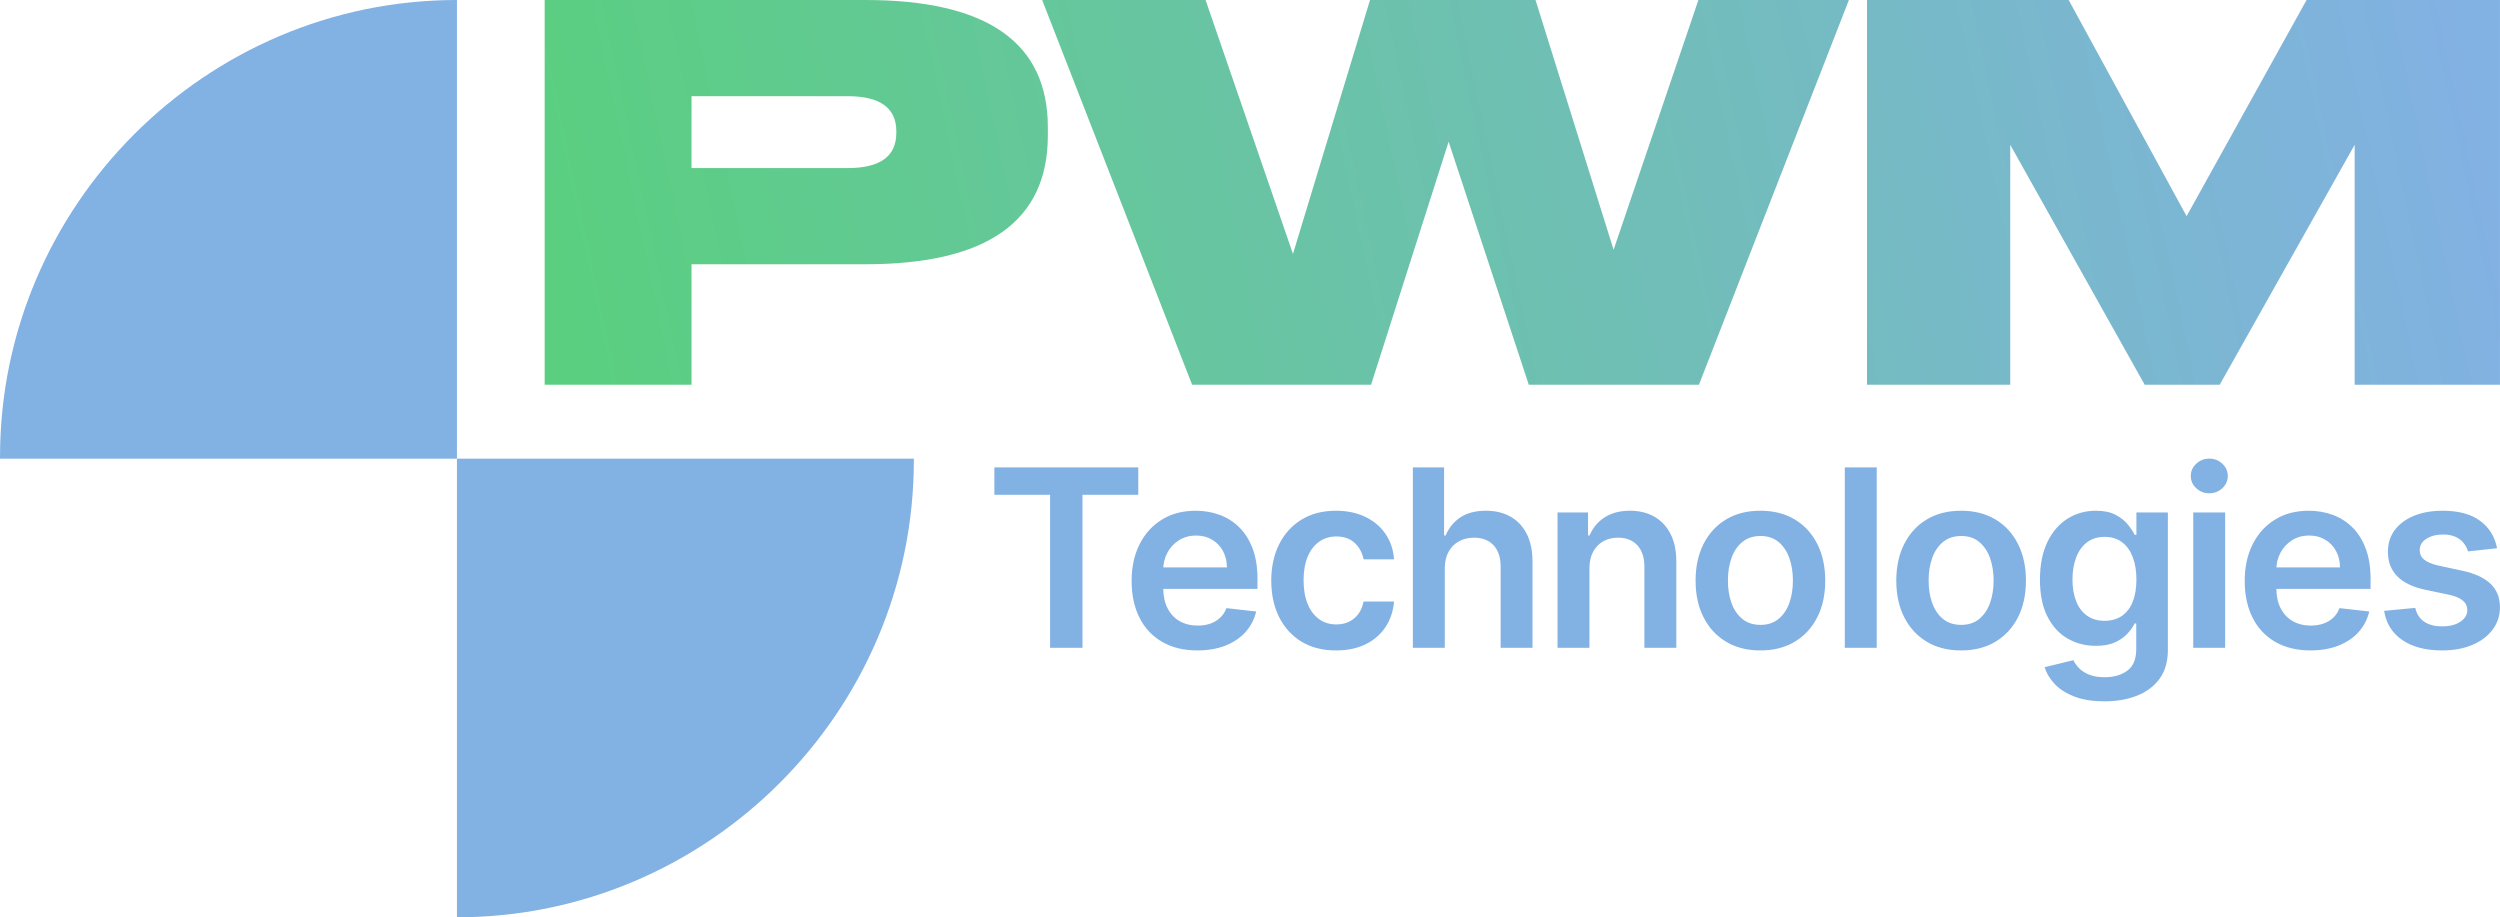
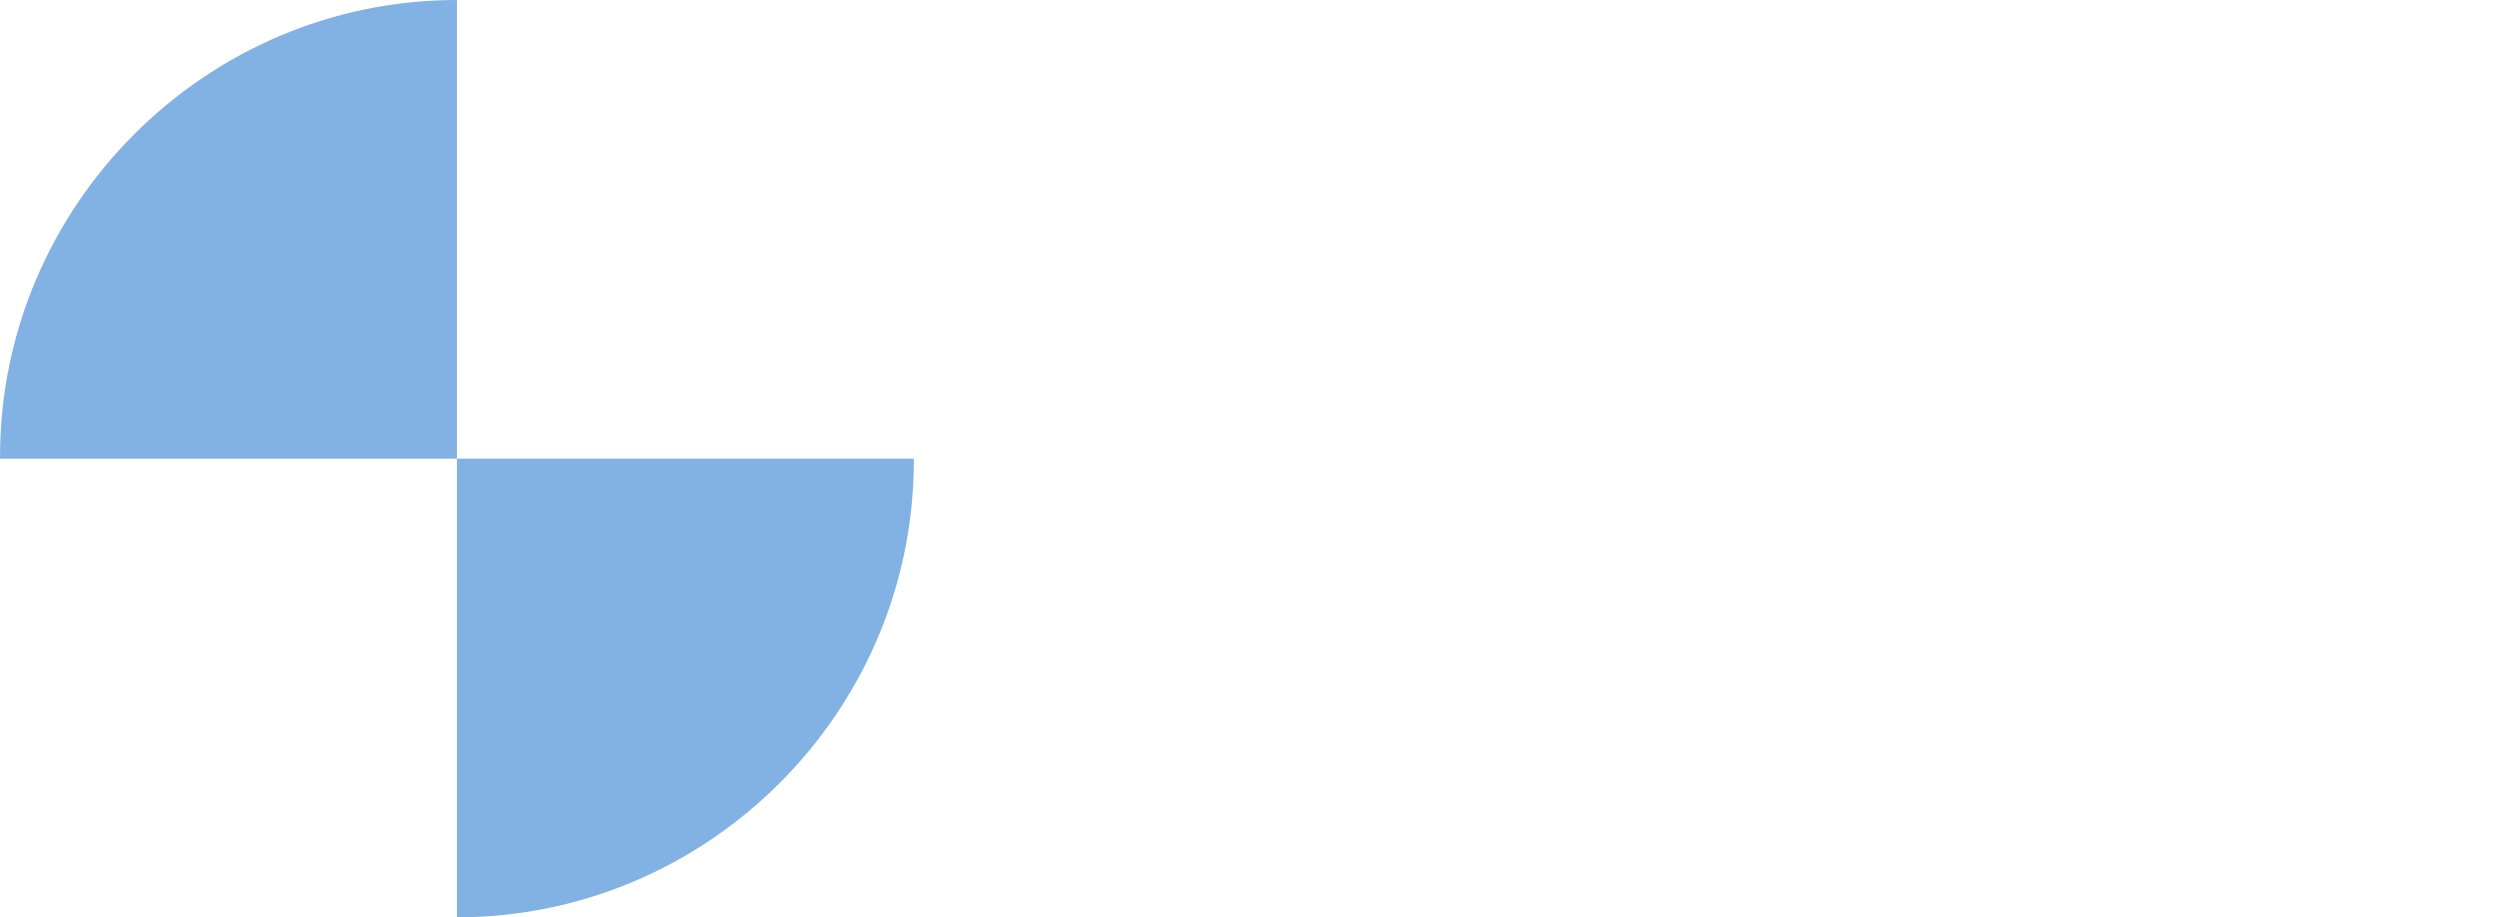
<svg xmlns="http://www.w3.org/2000/svg" xml:space="preserve" width="63.407mm" height="23.265mm" version="1.0" style="shape-rendering:geometricPrecision; text-rendering:geometricPrecision; image-rendering:optimizeQuality; fill-rule:evenodd; clip-rule:evenodd" viewBox="0 0 634064 232652">
  <defs>
    <style type="text/css"> .fil0 {fill:#82B1E3} .fil1 {fill:#82B1E3;fill-rule:nonzero} .fil2 {fill:url(#id0);fill-rule:nonzero} </style>
    <linearGradient id="id0" gradientUnits="userSpaceOnUse" x1="623747" y1="-1229" x2="148455" y2="98818">
      <stop offset="0" style="stop-opacity:1; stop-color:#82B1E3" />
      <stop offset="1" style="stop-opacity:1; stop-color:#5ACF80" />
    </linearGradient>
  </defs>
  <g id="Слой_x0020_1">
    <path class="fil0" d="M115887 0l0 0c-63738,0 -115887,52148 -115887,115886l0 440 20253 0 14334 0 81300 0 0 -116326z" />
    <path class="fil0" d="M115885 232652l0 0c63738,0 115887,-52148 115887,-115886l0 -440 -115887 0 0 116326z" />
-     <path class="fil1" d="M252195 125491l0 -6952 36501 0 0 6952 -14145 0 0 38807 -8221 0 0 -38807 -14135 0zm51477 39478c-3439,0 -6407,-723 -8902,-2160 -2496,-1437 -4415,-3471 -5757,-6124 -1332,-2642 -2003,-5756 -2003,-9342 0,-3534 671,-6638 2024,-9312 1342,-2673 3230,-4750 5662,-6249 2423,-1500 5275,-2244 8557,-2244 2107,0 4110,336 5997,1017 1877,671 3555,1720 5002,3135 1458,1416 2601,3209 3429,5400 839,2181 1248,4771 1248,7781l0 2485 -28123 0 0 -5453 20374 0c-11,-1552 -346,-2936 -1007,-4152 -650,-1206 -1562,-2170 -2737,-2863 -1163,-702 -2527,-1059 -4079,-1059 -1646,0 -3103,399 -4351,1196 -1248,797 -2223,1845 -2915,3135 -692,1290 -1049,2695 -1059,4236l0 4750c0,2003 356,3712 1090,5128 734,1426 1751,2516 3062,3261 1311,755 2842,1132 4603,1132 1175,0 2244,-168 3199,-503 943,-336 1772,-828 2474,-1489 703,-650 1227,-1458 1583,-2433l7561 850c-483,1992 -1384,3732 -2716,5221 -1342,1479 -3041,2622 -5107,3440 -2076,807 -4446,1216 -7109,1216zm35193 0c-3429,0 -6365,-755 -8819,-2254 -2443,-1510 -4330,-3586 -5651,-6250 -1311,-2653 -1972,-5725 -1972,-9196 0,-3481 671,-6564 2003,-9238 1342,-2673 3240,-4750 5694,-6249 2443,-1500 5347,-2244 8703,-2244 2779,0 5253,503 7403,1531 2149,1017 3869,2454 5148,4310 1280,1855 2014,4016 2192,6490l-7728 0c-315,-1657 -1059,-3041 -2223,-4142 -1175,-1111 -2737,-1667 -4687,-1667 -1646,0 -3104,440 -4352,1332 -1258,881 -2223,2149 -2915,3806 -692,1657 -1038,3628 -1038,5945 0,2339 336,4342 1028,6019 681,1678 1646,2957 2894,3859 1237,902 2705,1353 4383,1353 1195,0 2265,-221 3208,-682 944,-451 1741,-1111 2381,-1971 639,-871 1080,-1919 1321,-3156l7728 0c-199,2432 -912,4582 -2150,6448 -1237,1867 -2915,3335 -5043,4383 -2129,1049 -4635,1573 -7508,1573zm27569 -20783l0 20112 -8095 0 0 -45759 7917 0 0 17269 398 0c808,-1929 2056,-3460 3744,-4592 1688,-1122 3848,-1678 6469,-1678 2381,0 4457,493 6229,1489 1772,1007 3146,2464 4121,4383 975,1919 1468,4268 1468,7036l0 21852 -8085 0 0 -20604c0,-2307 -597,-4100 -1782,-5390 -1185,-1290 -2842,-1929 -4970,-1929 -1426,0 -2706,304 -3828,922 -1132,619 -2002,1510 -2642,2674 -629,1154 -944,2569 -944,4215zm36692 0l0 20112 -8095 0 0 -34320 7739 0 0 5830 398 0c787,-1918 2055,-3439 3786,-4571 1740,-1133 3879,-1699 6448,-1699 2370,0 4436,503 6197,1520 1762,1007 3135,2475 4111,4394 975,1929 1457,4257 1447,6994l0 21852 -8095 0 0 -20604c0,-2286 -587,-4079 -1772,-5379 -1185,-1301 -2821,-1940 -4908,-1940 -1415,0 -2674,304 -3764,922 -1091,619 -1950,1510 -2569,2674 -619,1154 -923,2569 -923,4215zm43362 20783c-3356,0 -6260,-734 -8714,-2212 -2453,-1479 -4362,-3534 -5704,-6187 -1353,-2653 -2024,-5757 -2024,-9301 0,-3544 671,-6648 2024,-9311 1342,-2663 3251,-4740 5704,-6208 2454,-1478 5358,-2212 8714,-2212 3345,0 6249,734 8713,2212 2454,1468 4362,3545 5705,6208 1352,2663 2023,5767 2023,9311 0,3544 -671,6648 -2023,9301 -1343,2653 -3251,4708 -5705,6187 -2464,1478 -5368,2212 -8713,2212zm42 -6480c1814,0 3334,-503 4561,-1510 1216,-1007 2129,-2359 2737,-4058 598,-1688 902,-3586 902,-5673 0,-2097 -304,-3995 -902,-5704 -608,-1709 -1521,-3062 -2737,-4079 -1227,-1017 -2747,-1520 -4561,-1520 -1856,0 -3408,503 -4635,1520 -1227,1017 -2149,2370 -2747,4079 -608,1709 -902,3607 -902,5704 0,2087 294,3985 902,5673 598,1699 1520,3051 2747,4058 1227,1007 2779,1510 4635,1510zm29457 -39950l0 45759 -8095 0 0 -45759 8095 0zm21405 46430c-3356,0 -6260,-734 -8714,-2212 -2453,-1479 -4362,-3534 -5704,-6187 -1353,-2653 -2024,-5757 -2024,-9301 0,-3544 671,-6648 2024,-9311 1342,-2663 3251,-4740 5704,-6208 2454,-1478 5358,-2212 8714,-2212 3345,0 6249,734 8713,2212 2454,1468 4362,3545 5705,6208 1352,2663 2023,5767 2023,9311 0,3544 -671,6648 -2023,9301 -1343,2653 -3251,4708 -5705,6187 -2464,1478 -5368,2212 -8713,2212zm42 -6480c1814,0 3334,-503 4561,-1510 1216,-1007 2129,-2359 2737,-4058 598,-1688 902,-3586 902,-5673 0,-2097 -304,-3995 -902,-5704 -608,-1709 -1521,-3062 -2737,-4079 -1227,-1017 -2747,-1520 -4561,-1520 -1856,0 -3408,503 -4635,1520 -1227,1017 -2149,2370 -2747,4079 -608,1709 -902,3607 -902,5704 0,2087 294,3985 902,5673 598,1699 1520,3051 2747,4058 1227,1007 2779,1510 4635,1510zm36294 19388c-2905,0 -5400,-388 -7487,-1164 -2087,-786 -3764,-1835 -5033,-3146 -1258,-1310 -2139,-2757 -2632,-4351l7288 -1772c325,671 797,1342 1426,2002 629,661 1468,1217 2537,1657 1059,441 2412,661 4027,661 2296,0 4194,-556 5704,-1667 1499,-1112 2254,-2936 2254,-5463l0 -6502 -398 0c-420,829 -1028,1689 -1825,2569 -797,881 -1845,1615 -3156,2213 -1300,598 -2936,891 -4897,891 -2642,0 -5022,-618 -7161,-1866 -2139,-1238 -3838,-3104 -5096,-5579 -1259,-2485 -1888,-5599 -1888,-9332 0,-3764 629,-6952 1888,-9552 1258,-2601 2957,-4572 5106,-5925 2150,-1342 4540,-2013 7172,-2013 2014,0 3670,336 4971,1017 1300,671 2338,1489 3114,2433 776,944 1363,1835 1772,2663l440 0 0 -5673 7980 0 0 34876c0,2936 -703,5368 -2097,7287 -1405,1919 -3314,3356 -5746,4310 -2433,954 -5180,1426 -8263,1426zm63 -20416c1709,0 3177,-419 4383,-1247 1206,-839 2118,-2035 2747,-3597 619,-1573 933,-3450 933,-5631 0,-2160 -304,-4058 -922,-5673 -619,-1625 -1531,-2894 -2727,-3795 -1206,-902 -2674,-1353 -4414,-1353 -1804,0 -3303,472 -4509,1416 -1206,933 -2118,2222 -2726,3848 -619,1636 -923,3481 -923,5557 0,2097 315,3932 933,5505 619,1573 1531,2789 2747,3660 1217,870 2706,1310 4478,1310zm22473 6837l0 -34320 8095 0 0 34320 -8095 0zm4069 -39185c-1279,0 -2380,-430 -3303,-1290 -923,-849 -1384,-1887 -1384,-3093 0,-1216 461,-2254 1384,-3114 923,-860 2024,-1290 3303,-1290 1300,0 2401,430 3313,1290 923,860 1384,1898 1384,3114 0,1206 -461,2244 -1384,3093 -912,860 -2013,1290 -3313,1290zm25651 39856c-3439,0 -6407,-723 -8902,-2160 -2496,-1437 -4415,-3471 -5757,-6124 -1332,-2642 -2003,-5756 -2003,-9342 0,-3534 671,-6638 2024,-9312 1342,-2673 3230,-4750 5662,-6249 2423,-1500 5275,-2244 8557,-2244 2107,0 4110,336 5997,1017 1877,671 3555,1720 5002,3135 1458,1416 2601,3209 3429,5400 839,2181 1248,4771 1248,7781l0 2485 -28123 0 0 -5453 20374 0c-11,-1552 -346,-2936 -1007,-4152 -650,-1206 -1562,-2170 -2737,-2863 -1163,-702 -2527,-1059 -4079,-1059 -1646,0 -3103,399 -4351,1196 -1248,797 -2223,1845 -2915,3135 -692,1290 -1049,2695 -1059,4236l0 4750c0,2003 356,3712 1090,5128 734,1426 1751,2516 3062,3261 1311,755 2842,1132 4603,1132 1175,0 2244,-168 3199,-503 943,-336 1772,-828 2474,-1489 703,-650 1227,-1458 1583,-2433l7561 850c-483,1992 -1384,3732 -2716,5221 -1342,1479 -3041,2622 -5107,3440 -2076,807 -4446,1216 -7109,1216zm47346 -25920l-7372 807c-209,-745 -566,-1447 -1080,-2097 -514,-661 -1206,-1185 -2076,-1594 -860,-398 -1919,-598 -3167,-598 -1688,0 -3093,367 -4236,1091 -1143,734 -1698,1677 -1688,2841 -10,997 357,1804 1112,2433 744,629 1992,1143 3743,1541l5851 1259c3250,692 5662,1803 7246,3324 1583,1520 2390,3502 2401,5966 -11,2160 -640,4058 -1888,5704 -1237,1646 -2967,2936 -5169,3859 -2202,923 -4740,1384 -7592,1384 -4204,0 -7581,-881 -10150,-2653 -2558,-1761 -4089,-4226 -4582,-7382l7896 -755c356,1552 1111,2716 2275,3503 1164,796 2674,1184 4530,1184 1929,0 3471,-388 4645,-1184 1164,-787 1751,-1762 1751,-2926 0,-986 -377,-1793 -1132,-2433 -755,-639 -1919,-1132 -3492,-1478l-5862 -1227c-3282,-682 -5725,-1845 -7298,-3471 -1583,-1635 -2359,-3701 -2348,-6197 -11,-2118 566,-3953 1730,-5515 1174,-1552 2799,-2758 4897,-3618 2086,-860 4508,-1279 7245,-1279 4027,0 7193,849 9511,2569 2317,1709 3743,4026 4299,6942z" />
-     <path class="fil2" d="M219459 67026l-44071 0 0 30561 -37250 0 0 -97585 81321 0c30867,0 46300,10755 46300,32266l0 2098c0,21773 -15433,32660 -46300,32660zm-44071 -42628l0 18232 39611 0c8220,0 12330,-2973 12330,-8919l0 -394c0,-5946 -4110,-8919 -12330,-8919l-39611 0zm172349 73189l-45383 0 -38037 -97585 41448 0 22166 64401 19543 -64401 41973 0 19805 63351 21511 -63351 38168 0 -38037 97585 -43153 0 -20330 -61647 -19674 61647zm125785 0l0 -97585 51153 0 29906 54826 30429 -54826 49055 0 0 97585 -36856 0 0 -60860 -34234 60860 -19019 0 -34102 -60860 0 60860 -36332 0z" />
  </g>
</svg>